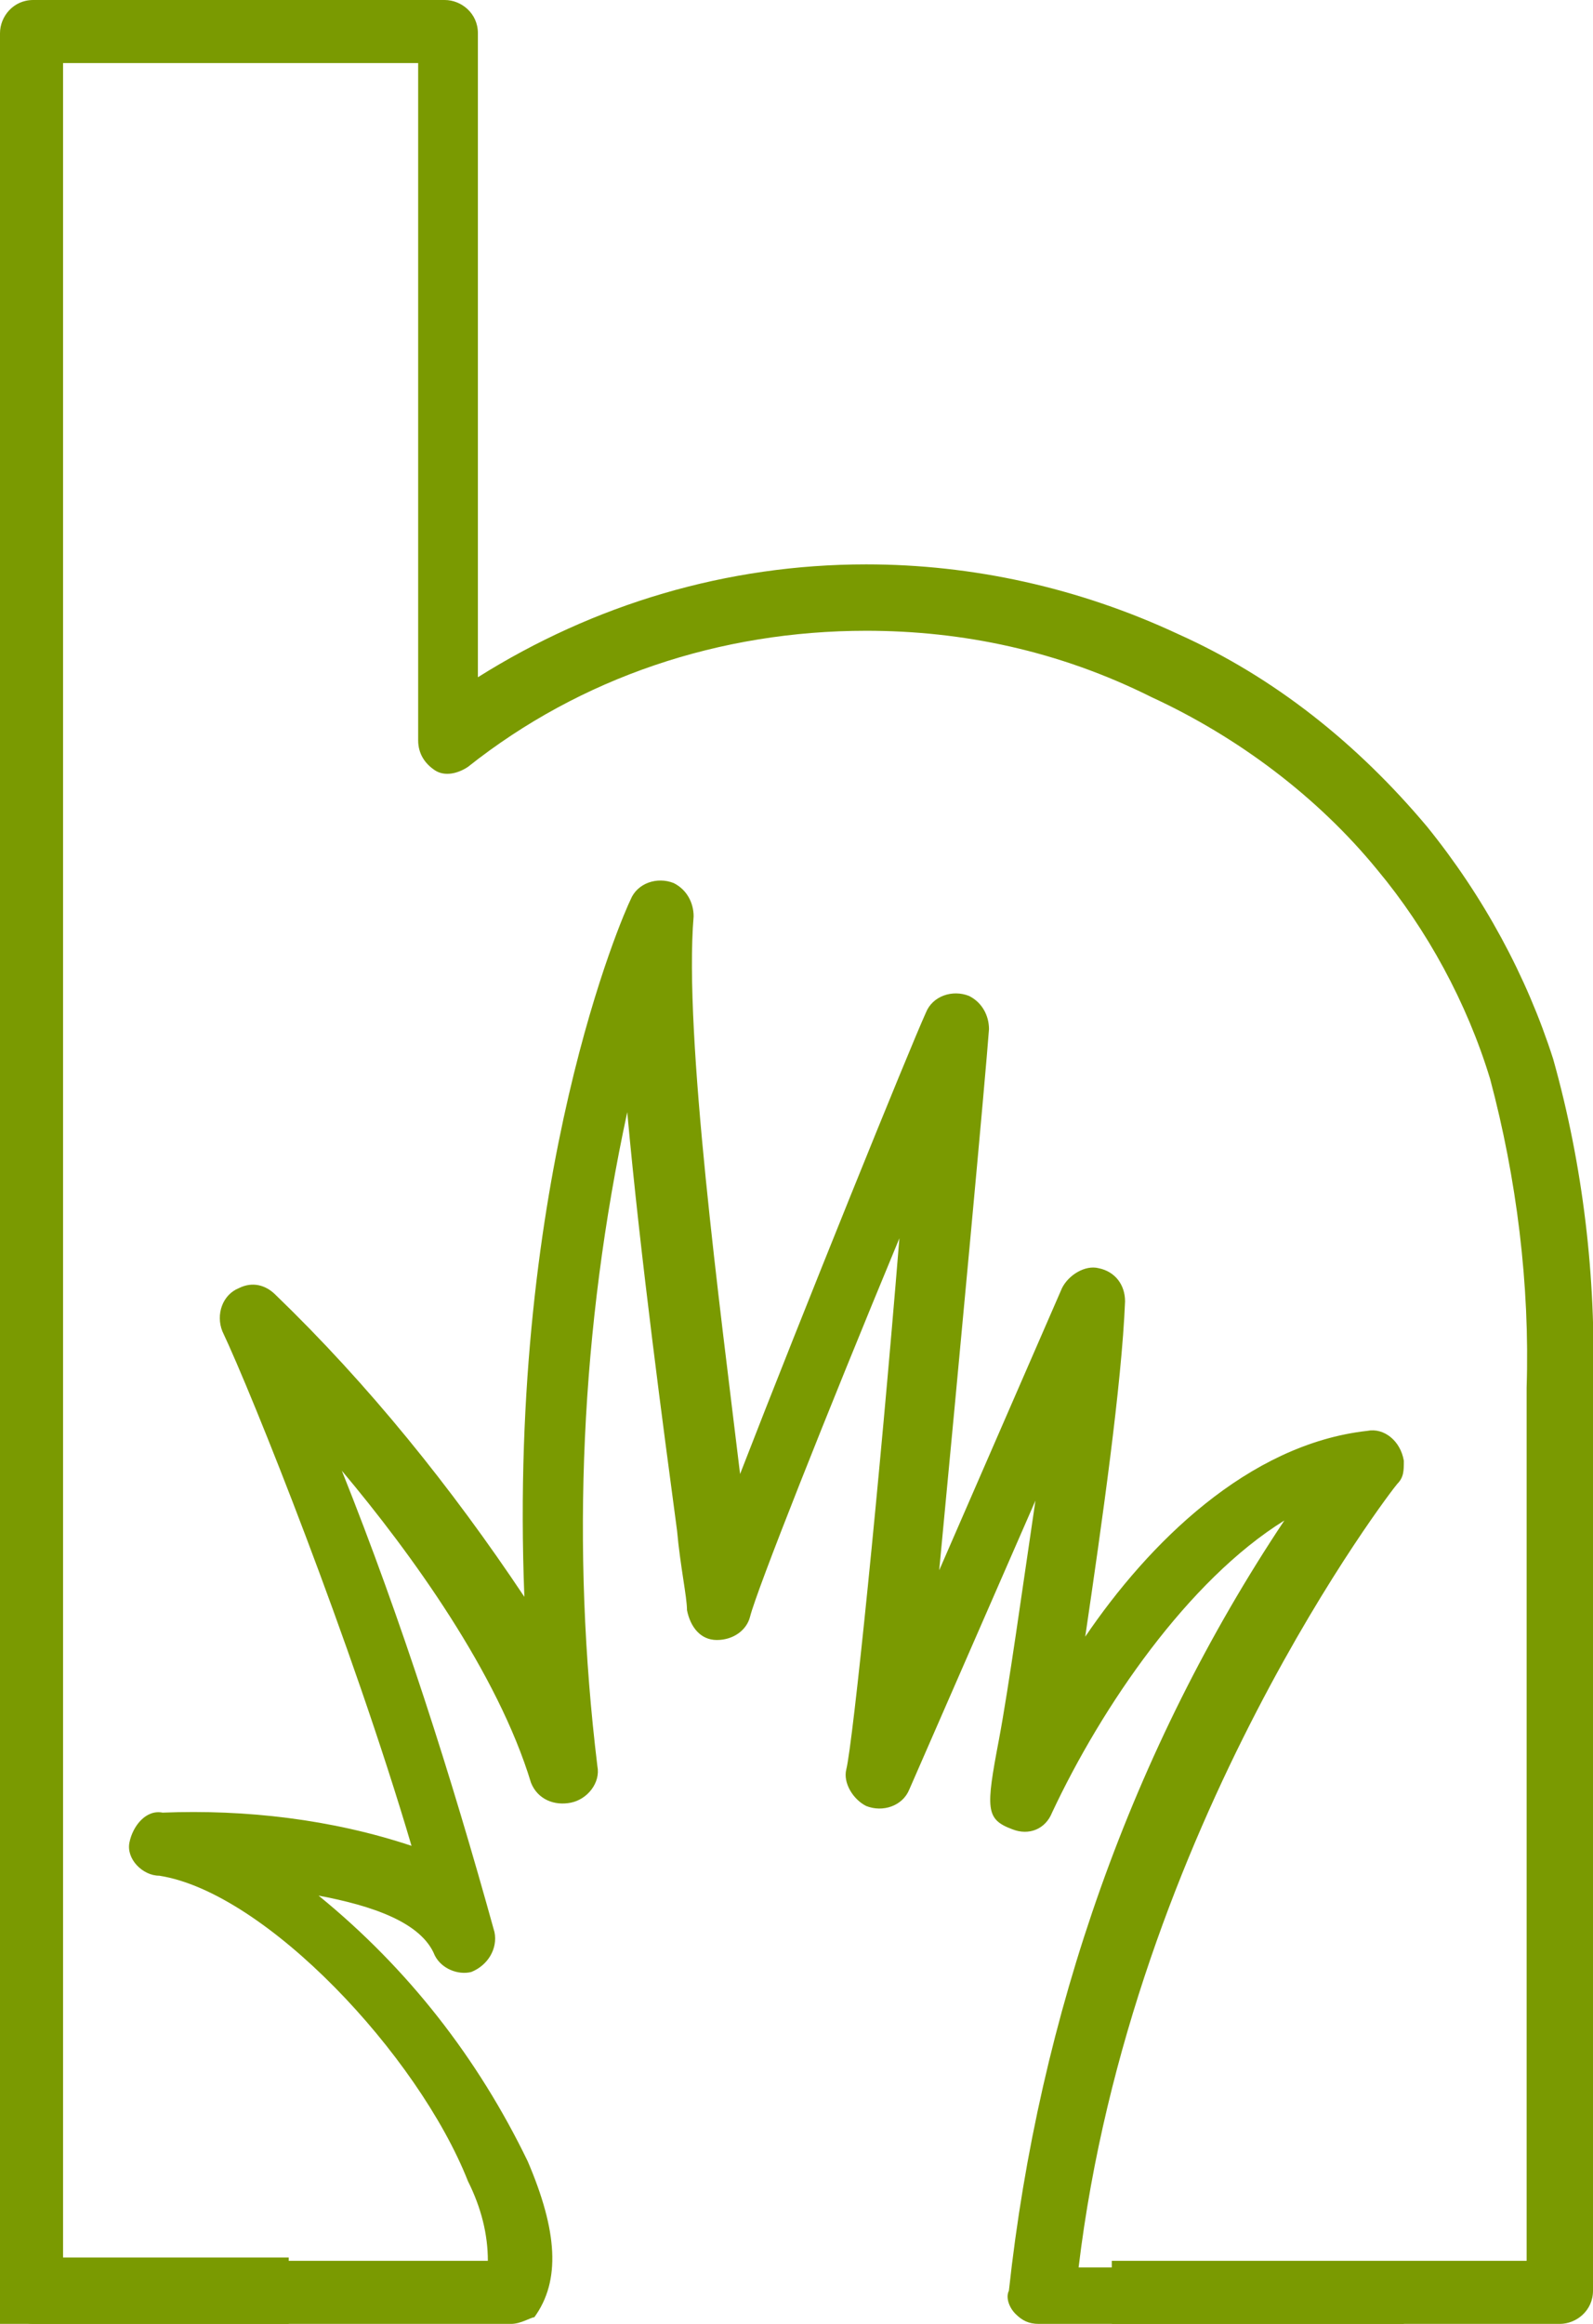
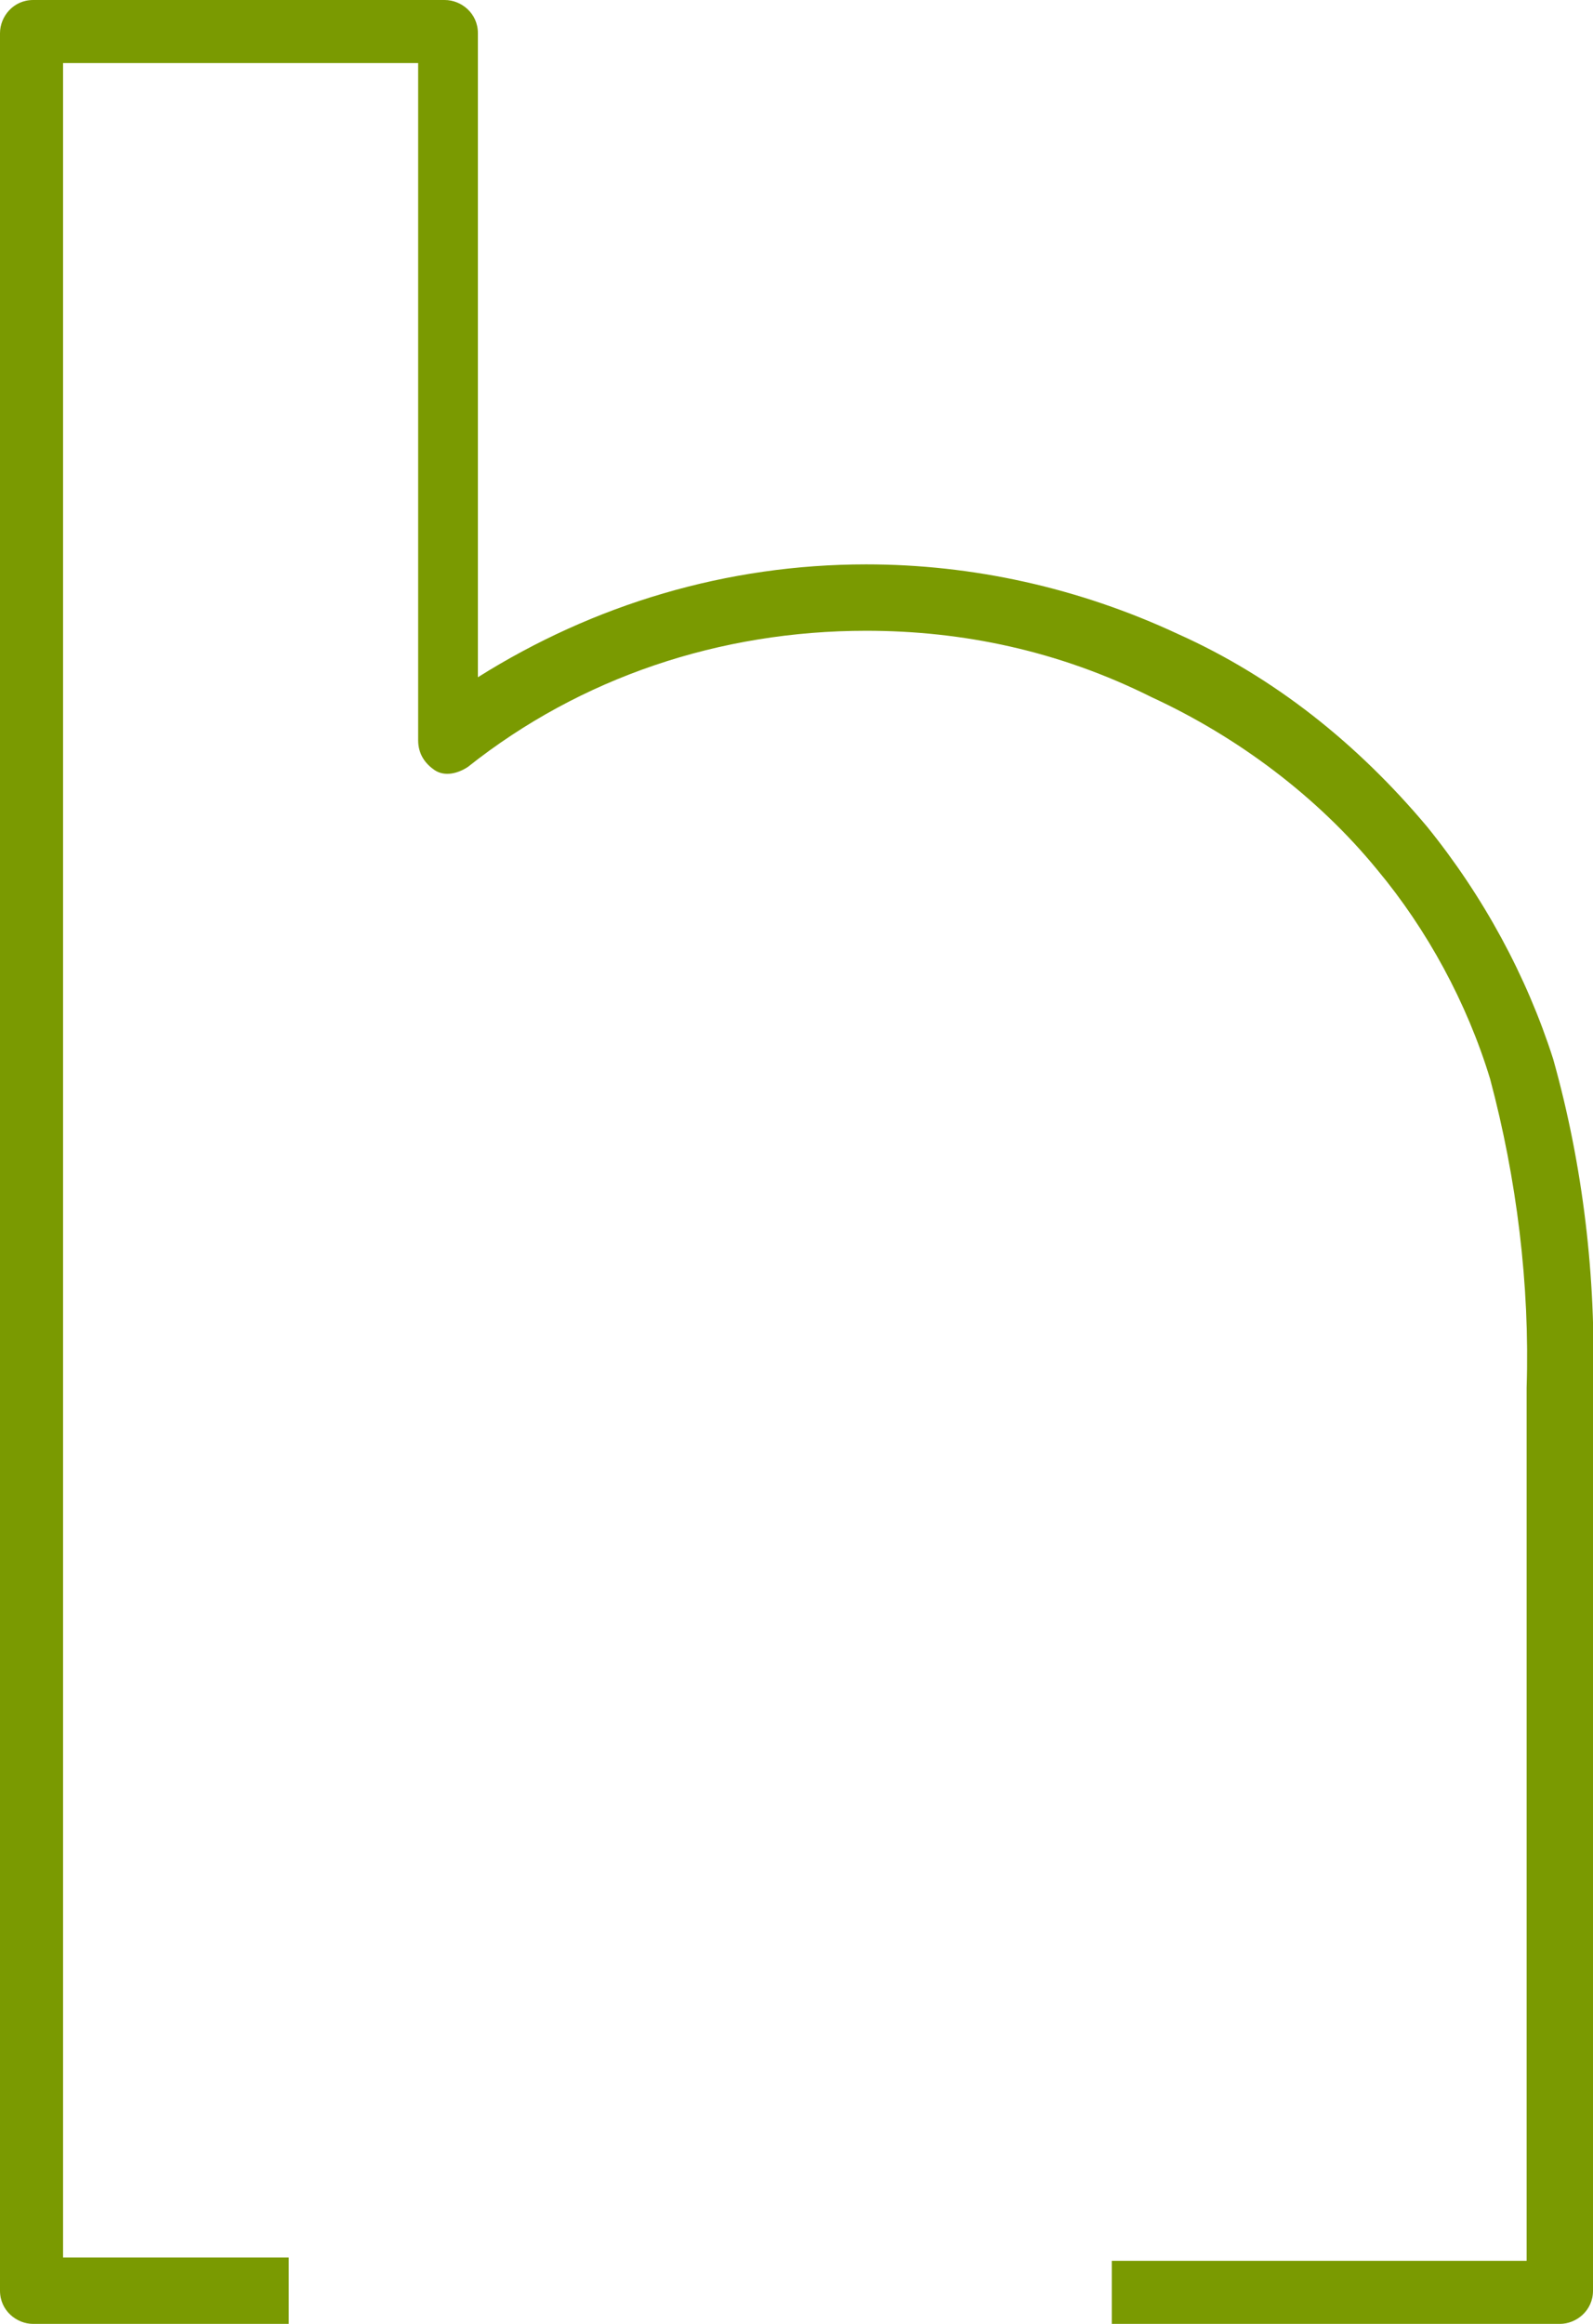
<svg xmlns="http://www.w3.org/2000/svg" version="1.1" id="Layer_1" x="0px" y="0px" viewBox="0 0 48 70" style="enable-background:new 0 0 48 70;" xml:space="preserve">
  <style type="text/css"> .st0{fill:#7A9A01;} </style>
  <path class="st0" d="M47,70H33.5v-1.9H46V41.8c0.1-3.1-0.3-6.3-1.1-9.3c-0.7-2.3-1.9-4.5-3.4-6.3c-1.8-2.2-4.2-4-6.8-5.2 C31.9,19.6,29,19,26.1,19c-4.4,0-8.6,1.4-12,4.1c-0.3,0.2-0.7,0.3-1,0.1c-0.3-0.2-0.5-0.5-0.5-0.9V1.9H1.9v66.1h6.8V70H1 c-0.5,0-1-0.4-1-1V1c0-0.5,0.4-1,1-1h12.4c0.5,0,1,0.4,1,1v19.4c3.5-2.2,7.5-3.4,11.7-3.4c3.2,0,6.4,0.7,9.4,2.1 c2.9,1.3,5.4,3.3,7.5,5.8c1.7,2.1,3,4.5,3.8,7c0.9,3.2,1.3,6.6,1.2,9.9V69C48,69.6,47.5,70,47,70z" />
-   <path class="st0" d="M42.2,70H31.3c-0.3,0-0.5-0.1-0.7-0.3c-0.2-0.2-0.3-0.5-0.2-0.7c0.9-8.3,3.7-16.3,8.3-23.2 c-2.9,1.8-5.5,5.6-7,8.8c-0.2,0.5-0.7,0.7-1.2,0.5c-0.8-0.3-0.8-0.6-0.4-2.7c0.3-1.6,0.7-4.5,1.1-7.2l-3.8,8.7 c-0.2,0.5-0.8,0.7-1.3,0.5c-0.4-0.2-0.7-0.7-0.6-1.1c0.2-0.8,1-8.6,1.6-16c-2.2,5.3-4.3,10.6-4.5,11.4c-0.1,0.4-0.5,0.7-1,0.7 c-0.5,0-0.8-0.4-0.9-0.9c0-0.4-0.2-1.3-0.3-2.4c-0.4-3-1.1-8.2-1.5-12.6c-1.4,6.5-1.7,13.1-0.9,19.7c0.1,0.5-0.3,1-0.8,1.1 c-0.5,0.1-1-0.1-1.2-0.6c-1-3.3-3.6-6.9-5.7-9.4c1.8,4.5,3.3,9.2,4.6,13.9c0.1,0.5-0.2,1-0.7,1.2c-0.4,0.1-0.9-0.1-1.1-0.5 c-0.4-1-1.9-1.5-3.5-1.8c2.7,2.2,4.8,4.9,6.3,8c0.9,2.1,1,3.6,0.2,4.7C16,69.8,15.7,70,15.4,70H0v-1.9h14.7c0-0.8-0.2-1.6-0.6-2.4 C12.6,61.9,8,57,4.8,56.5c-0.5,0-1-0.5-0.9-1s0.5-1,1-0.9c2.5-0.1,5.1,0.2,7.5,1C10.6,49.5,7.6,42,6.7,40.1c-0.2-0.5,0-1.1,0.5-1.3 C7.6,38.6,8,38.7,8.3,39c2.8,2.7,5.3,5.8,7.5,9.1c-0.5-12.7,3-20.6,3.2-21c0.2-0.5,0.8-0.7,1.3-0.5c0.4,0.2,0.6,0.6,0.6,1 c-0.3,3.6,0.8,11.8,1.4,16.8c1.9-4.9,5.1-12.8,5.6-13.9c0.2-0.5,0.8-0.7,1.3-0.5c0.4,0.2,0.6,0.6,0.6,1c-0.1,1.4-0.9,10-1.5,16.3 l3.7-8.5c0.2-0.4,0.7-0.7,1.1-0.6c0.5,0.1,0.8,0.5,0.8,1c-0.1,2.5-0.7,6.7-1.2,10.1c1.9-2.8,4.9-5.8,8.5-6.2c0.5-0.1,1,0.3,1.1,0.9 c0,0.3,0,0.5-0.2,0.7c-0.1,0.1-8,10.3-9.6,23.6h9.8V70z" />
</svg>